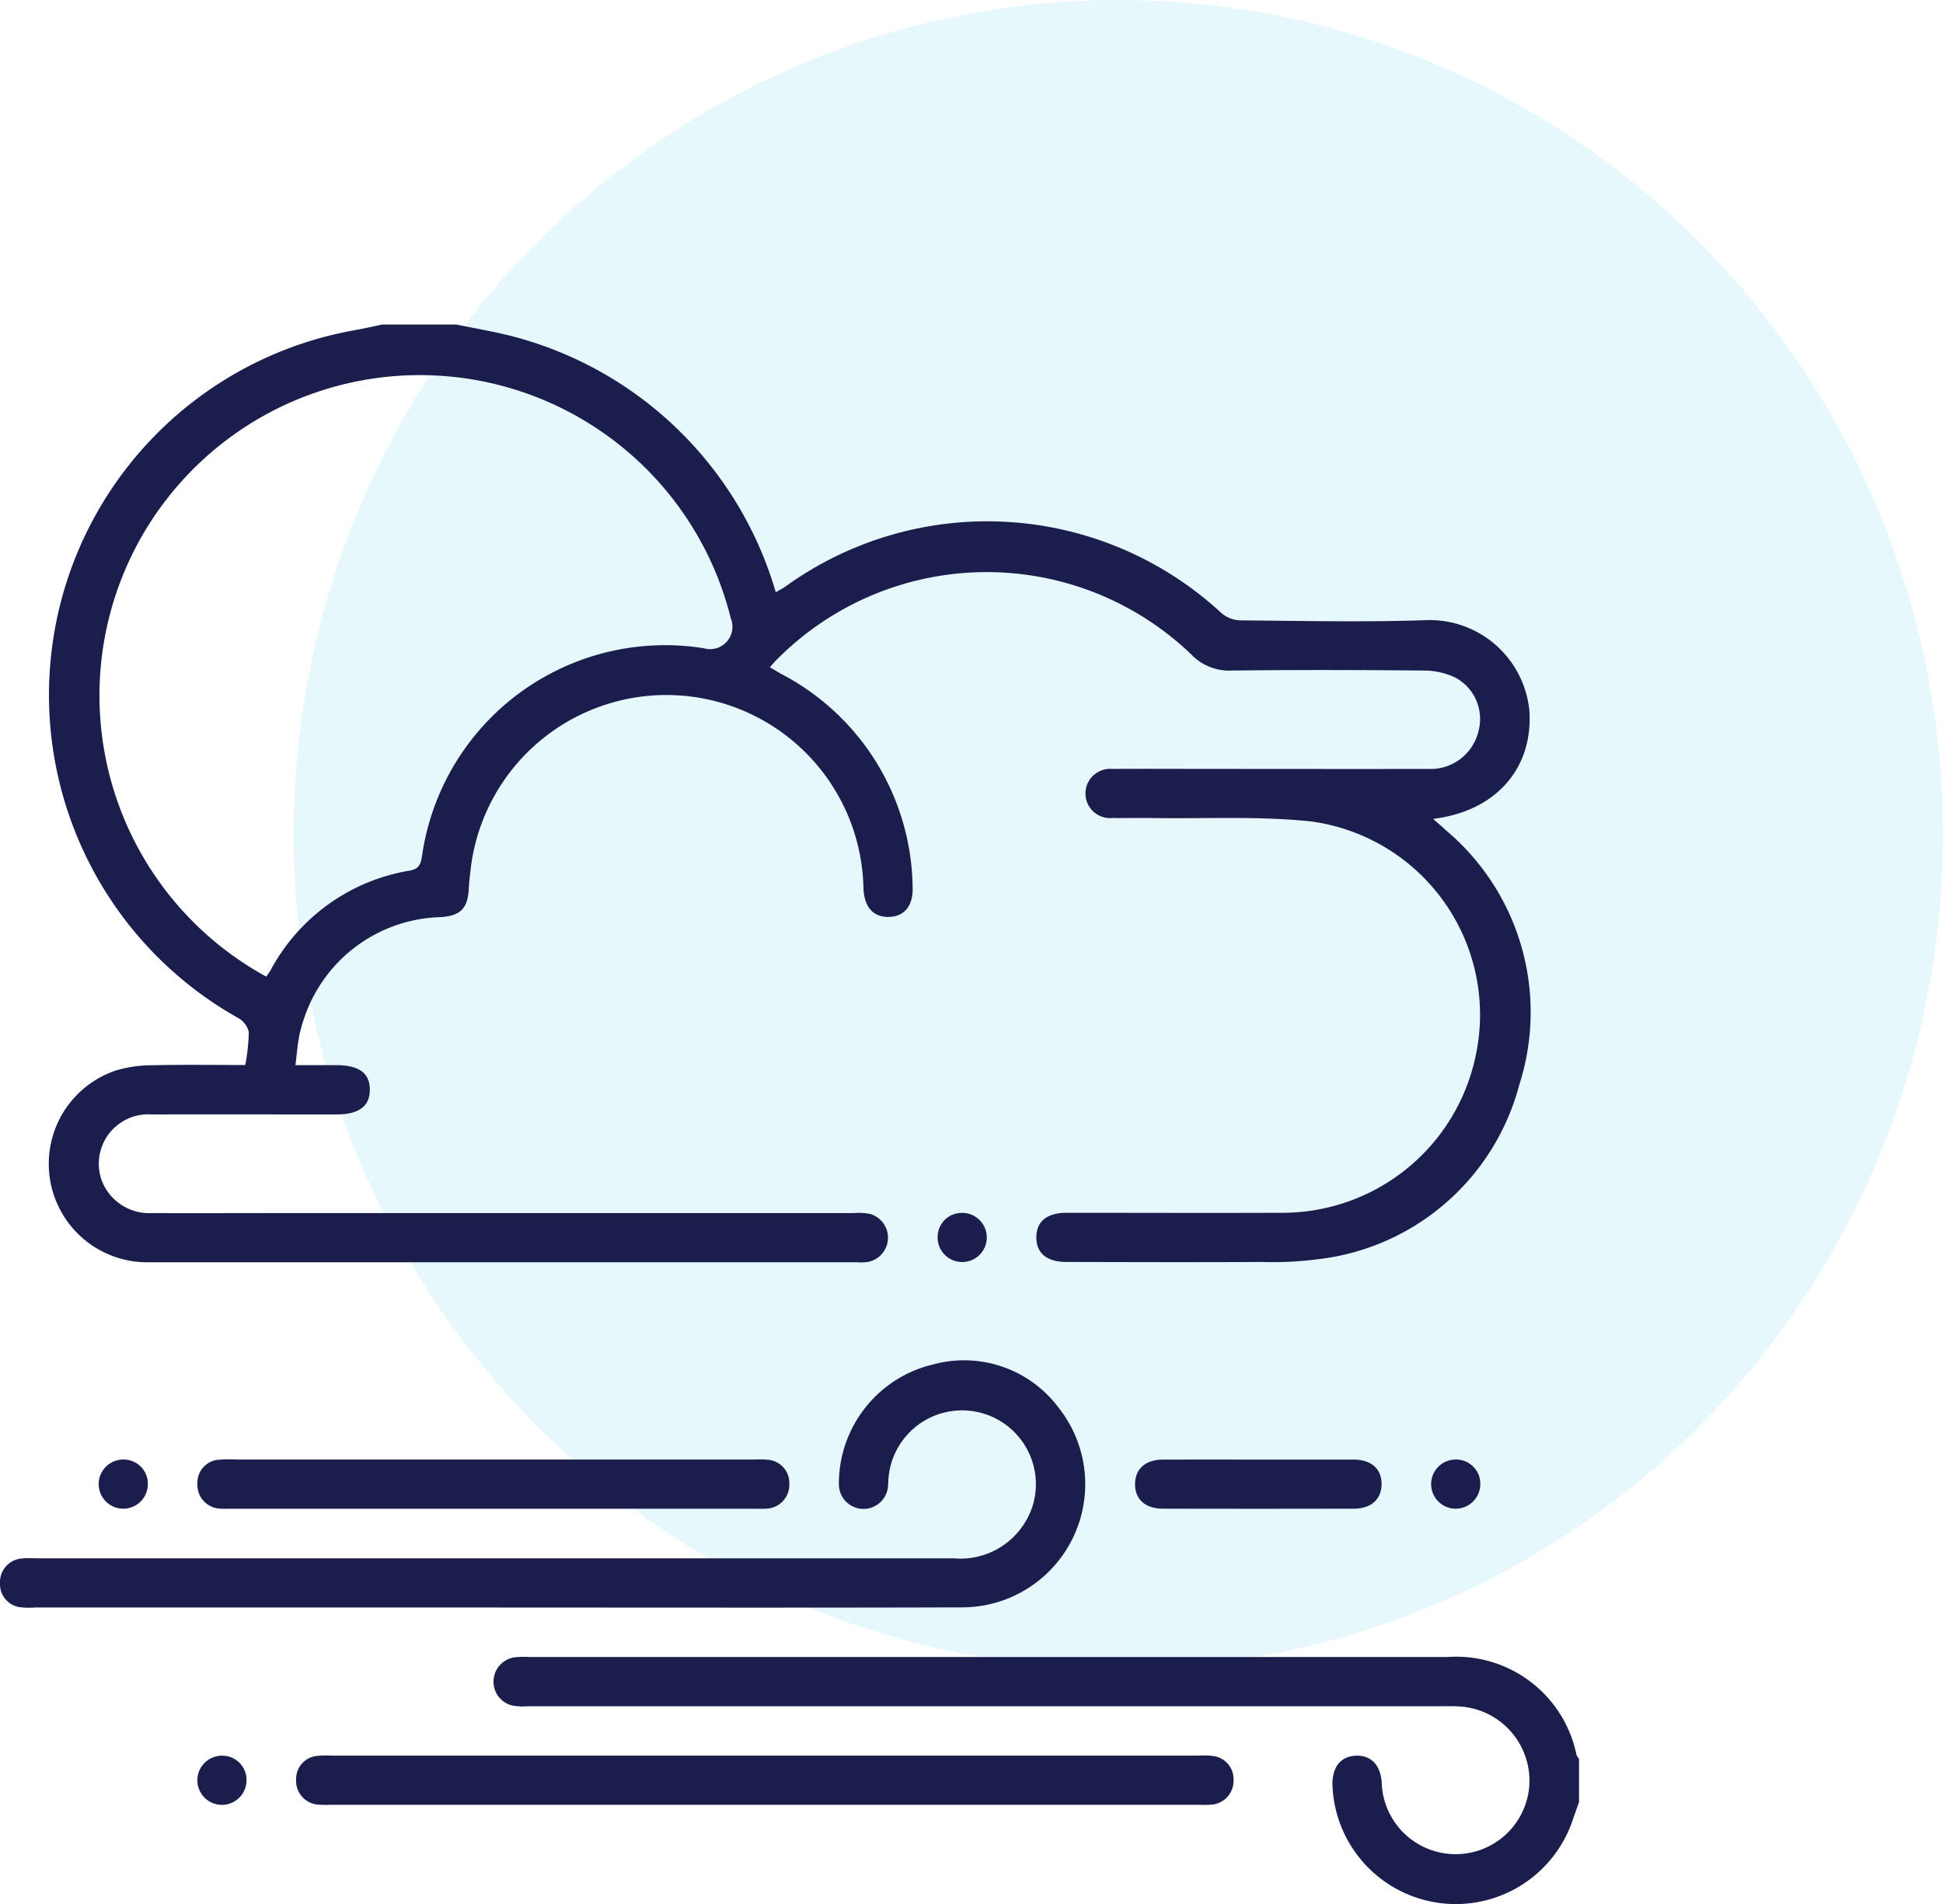
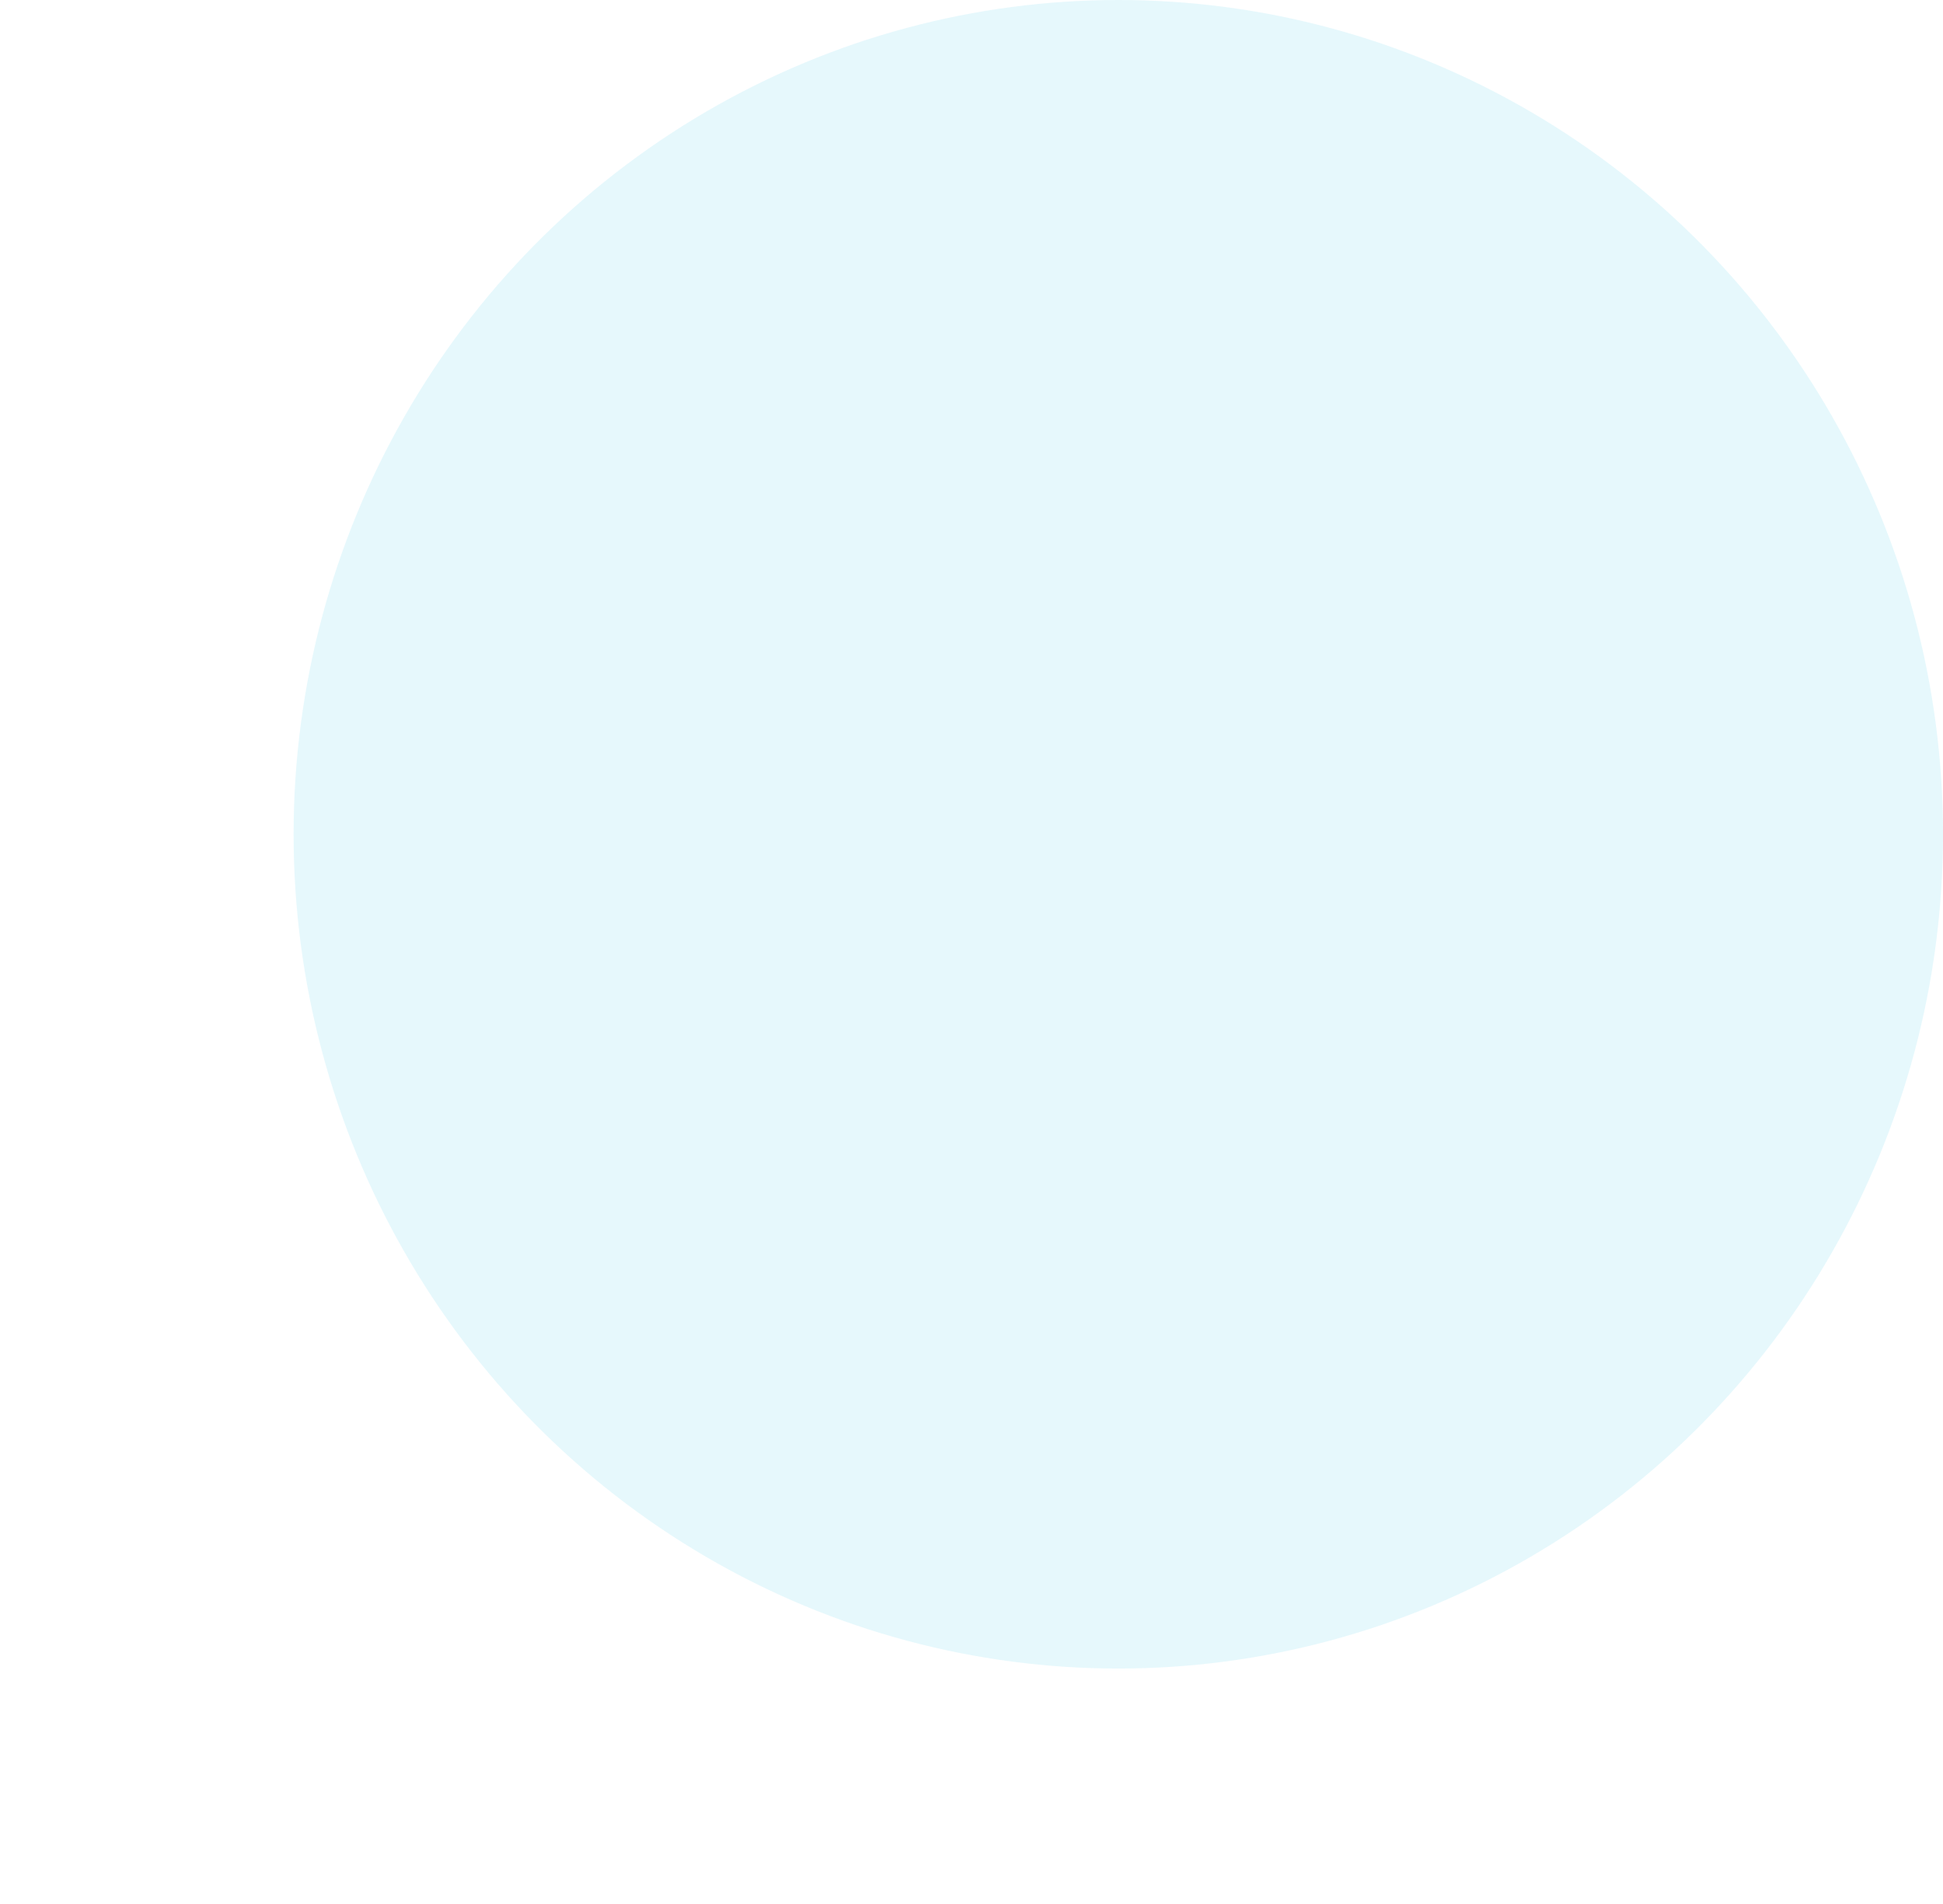
<svg xmlns="http://www.w3.org/2000/svg" width="77.542" height="76" viewBox="0 0 77.542 76">
  <defs>
    <clipPath id="a">
-       <rect width="63.019" height="63.047" fill="#1b1d4d" />
-     </clipPath>
+       </clipPath>
  </defs>
  <g transform="translate(-152.036 -1518)">
    <ellipse cx="32.913" cy="33.297" rx="32.913" ry="33.297" transform="translate(163.753 1518)" fill="#00b4e5" opacity="0.1" />
    <g transform="translate(152.036 1530.953)">
      <g transform="translate(0 0)" clip-path="url(#a)">
        <path d="M18.114,0c.717.147,1.441.271,2.152.447A14.84,14.84,0,0,1,30.861,10.685c.142-.083.28-.152.4-.239A13.759,13.759,0,0,1,48.66,11.528a1.234,1.234,0,0,0,.753.279c2.442.02,4.885.075,7.324-.006a4,4,0,0,1,4.2,3.628c.147,2.3-1.352,4-3.844,4.3.212.189.372.322.523.465a9.48,9.48,0,0,1,2.912,10.165,9.417,9.417,0,0,1-7.97,6.938,14.151,14.151,0,0,1-2.327.117c-2.585.014-5.171.006-7.755,0-.792,0-1.214-.343-1.216-.977s.418-.986,1.205-.986c2.852,0,5.7.011,8.554,0a7.879,7.879,0,0,0,7.762-6.21,7.786,7.786,0,0,0-6.56-9.41c-2.111-.222-4.259-.1-6.39-.136-.512-.008-1.025.006-1.538,0a.983.983,0,1,1-.014-1.959c1.395-.009,2.79,0,4.184,0,2.811,0,5.621.006,8.432,0a1.967,1.967,0,0,0,2.021-1.553,1.873,1.873,0,0,0-.926-2.088,2.9,2.9,0,0,0-1.235-.285c-2.564-.025-5.128-.032-7.693,0a2.1,2.1,0,0,1-1.629-.653,11.789,11.789,0,0,0-16.555.24c-.072.073-.137.151-.254.281.171.1.316.188.465.272a9.739,9.739,0,0,1,5.233,8.477c.035.783-.339,1.214-.973,1.216-.612,0-.958-.4-.989-1.147a7.866,7.866,0,0,0-15.651-.959c-.039.326-.083.651-.1.979-.042.791-.331,1.086-1.135,1.135a5.911,5.911,0,0,0-5.43,4.019,5.272,5.272,0,0,0-.209.768c-.062.341-.09.688-.143,1.12h1.62c.911,0,1.34.31,1.348.968s-.425,1-1.32,1c-2.462,0-4.924-.008-7.385,0a1.973,1.973,0,0,0-1.985,2.661,2.03,2.03,0,0,0,1.989,1.276c1.64.008,3.282,0,4.923,0h23.08a2.288,2.288,0,0,1,.671.037.985.985,0,0,1-.093,1.912,2,2,0,0,1-.429.015q-14.156,0-28.31,0a3.93,3.93,0,0,1-1.246-7.665,5.175,5.175,0,0,1,1.449-.2c1.225-.027,2.451-.009,3.685-.009a7.745,7.745,0,0,0,.141-1.318.868.868,0,0,0-.42-.556A14.785,14.785,0,0,1,13.965.242c.4-.068.8-.161,1.195-.242ZM10.526,26.025c.095-.139.144-.2.184-.274a7.721,7.721,0,0,1,5.556-3.959c.385-.07.433-.3.48-.6A9.8,9.8,0,0,1,27.994,12.92a.891.891,0,0,0,1.074-1.187A12.786,12.786,0,1,0,10.526,26.025" transform="translate(0.099 0)" fill="#1b1d4d" />
        <path d="M62.019,56.263c-.086.247-.175.492-.26.74a4.924,4.924,0,0,1-9.584-1.45c0-.7.342-1.108.936-1.132s.969.351,1.03,1.042a2.95,2.95,0,0,0,5.873.331,2.97,2.97,0,0,0-2.819-3.342c-.225-.014-.452-.006-.677-.006H20.092a2.456,2.456,0,0,1-.672-.033.982.982,0,0,1,.112-1.919,3.725,3.725,0,0,1,.614-.012h36.61a4.9,4.9,0,0,1,5.161,3.914.576.576,0,0,0,.1.146v1.724" transform="translate(1 2.699)" fill="#1b1d4d" />
-         <path d="M19.929,49.106H1.407A3.321,3.321,0,0,1,.855,49.1.925.925,0,0,1,0,48.138a.944.944,0,0,1,.886-.99c.2-.02.411-.006.615-.006h36.55a3.022,3.022,0,0,0,3.184-2.177,2.946,2.946,0,1,0-5.775-1.043c-.013.1-.006.205-.018.308a.982.982,0,0,1-1.963-.057A4.89,4.89,0,0,1,37.256,39.4a4.707,4.707,0,0,1,4.994,1.735A4.916,4.916,0,0,1,38.388,49.1c-6.152.019-12.306.007-18.459.007" transform="translate(0 2.099)" fill="#1b1d4d" />
        <path d="M29.917,54.218H47.2a3.212,3.212,0,0,1,.613.015.925.925,0,0,1,.815.932.955.955,0,0,1-.8,1,3.581,3.581,0,0,1-.553.014H12.583a4.483,4.483,0,0,1-.491-.006.95.95,0,0,1-.874-1,.923.923,0,0,1,.864-.947,3.739,3.739,0,0,1,.554-.008H29.917" transform="translate(0.6 2.899)" fill="#1b1d4d" />
        <path d="M19.3,43H29.747a3.177,3.177,0,0,1,.491.008.926.926,0,0,1,.862.95.952.952,0,0,1-.875,1,3.914,3.914,0,0,1-.431.005H8.77a3.655,3.655,0,0,1-.43-.006.951.951,0,0,1-.861-1.015.918.918,0,0,1,.875-.936A5.734,5.734,0,0,1,9.092,43H19.3" transform="translate(0.4 2.299)" fill="#1b1d4d" />
        <path d="M47.912,43c1.268,0,2.537,0,3.805,0,.721,0,1.135.383,1.12,1.005-.014.59-.422.954-1.109.956q-3.805.008-7.61,0c-.722,0-1.134-.383-1.12-1.006.014-.591.421-.951,1.109-.954,1.268-.006,2.537,0,3.805,0" transform="translate(2.3 2.3)" fill="#1b1d4d" />
        <path d="M36.481,33.655a.981.981,0,1,1-.962.968.963.963,0,0,1,.962-.968" transform="translate(1.9 1.8)" fill="#1b1d4d" />
-         <path d="M5.7,44a.981.981,0,1,1-.933-1A.965.965,0,0,1,5.7,44" transform="translate(0.2 2.3)" fill="#1b1d4d" />
        <path d="M56.176,44a.981.981,0,1,1-.935-1,.964.964,0,0,1,.935,1" transform="translate(2.9 2.3)" fill="#1b1d4d" />
-         <path d="M9.438,55.184a.981.981,0,1,1-.967-.965.965.965,0,0,1,.967.965" transform="translate(0.4 2.9)" fill="#1b1d4d" />
      </g>
    </g>
  </g>
</svg>